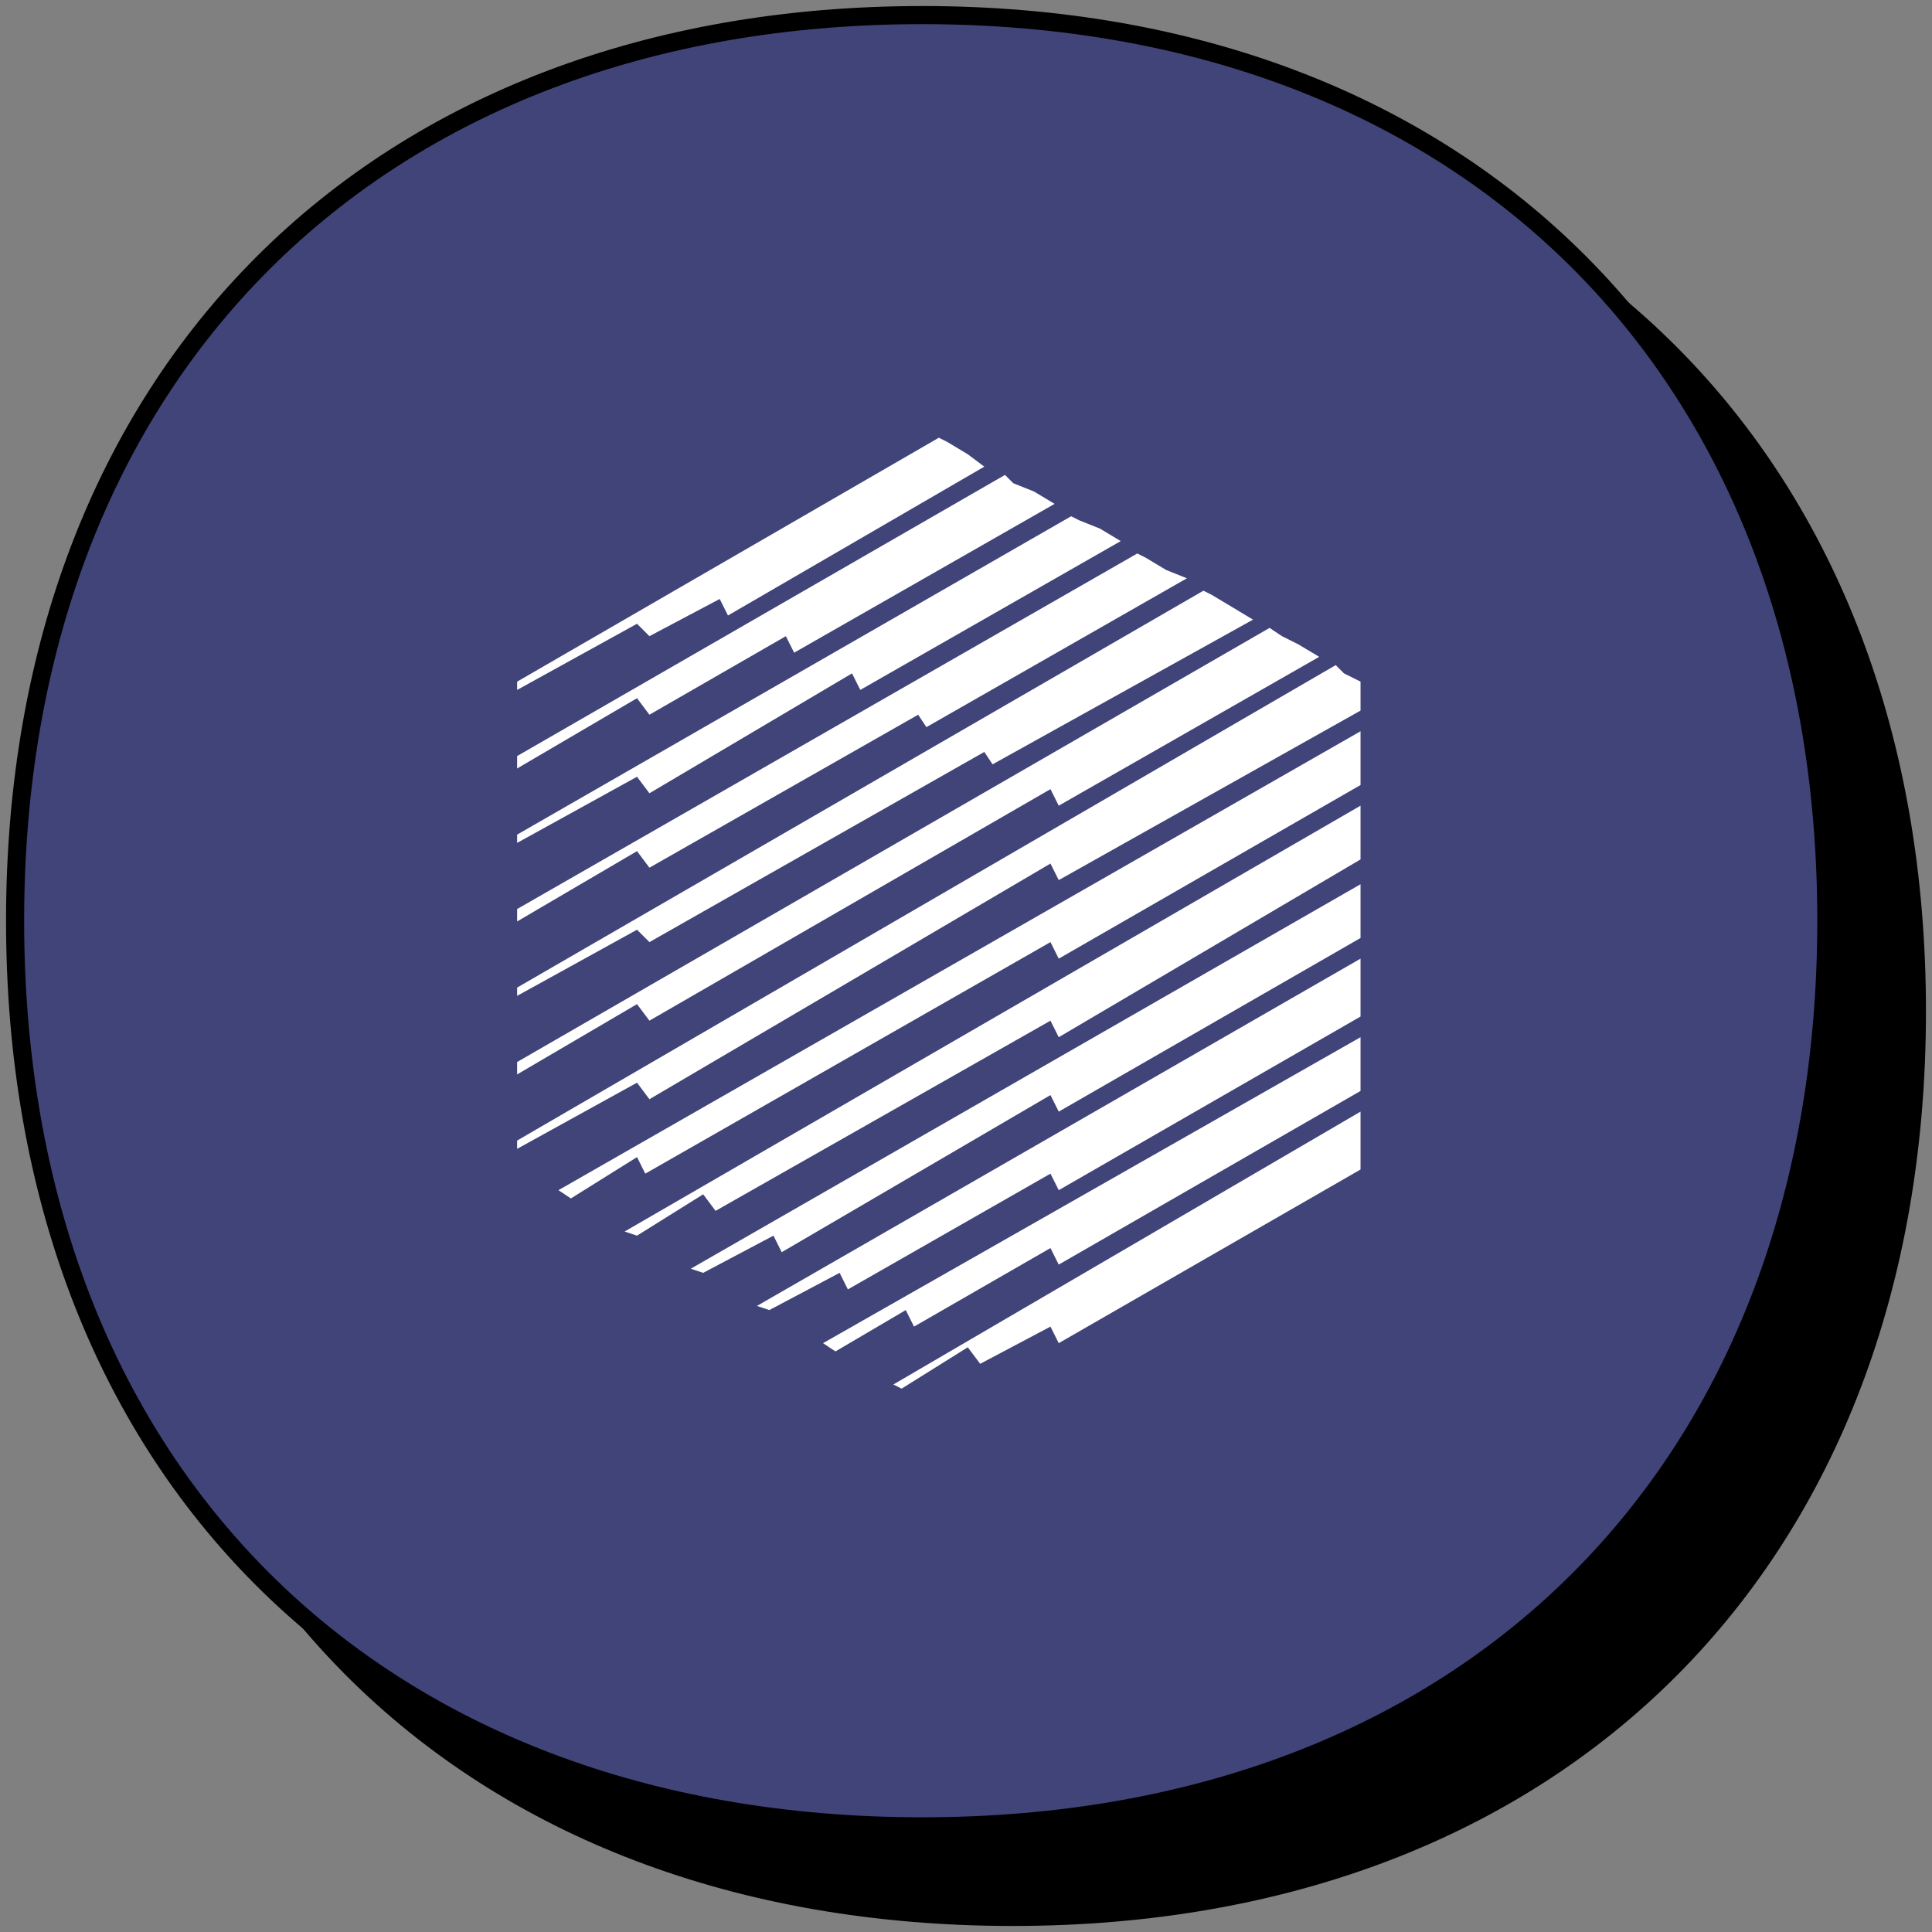
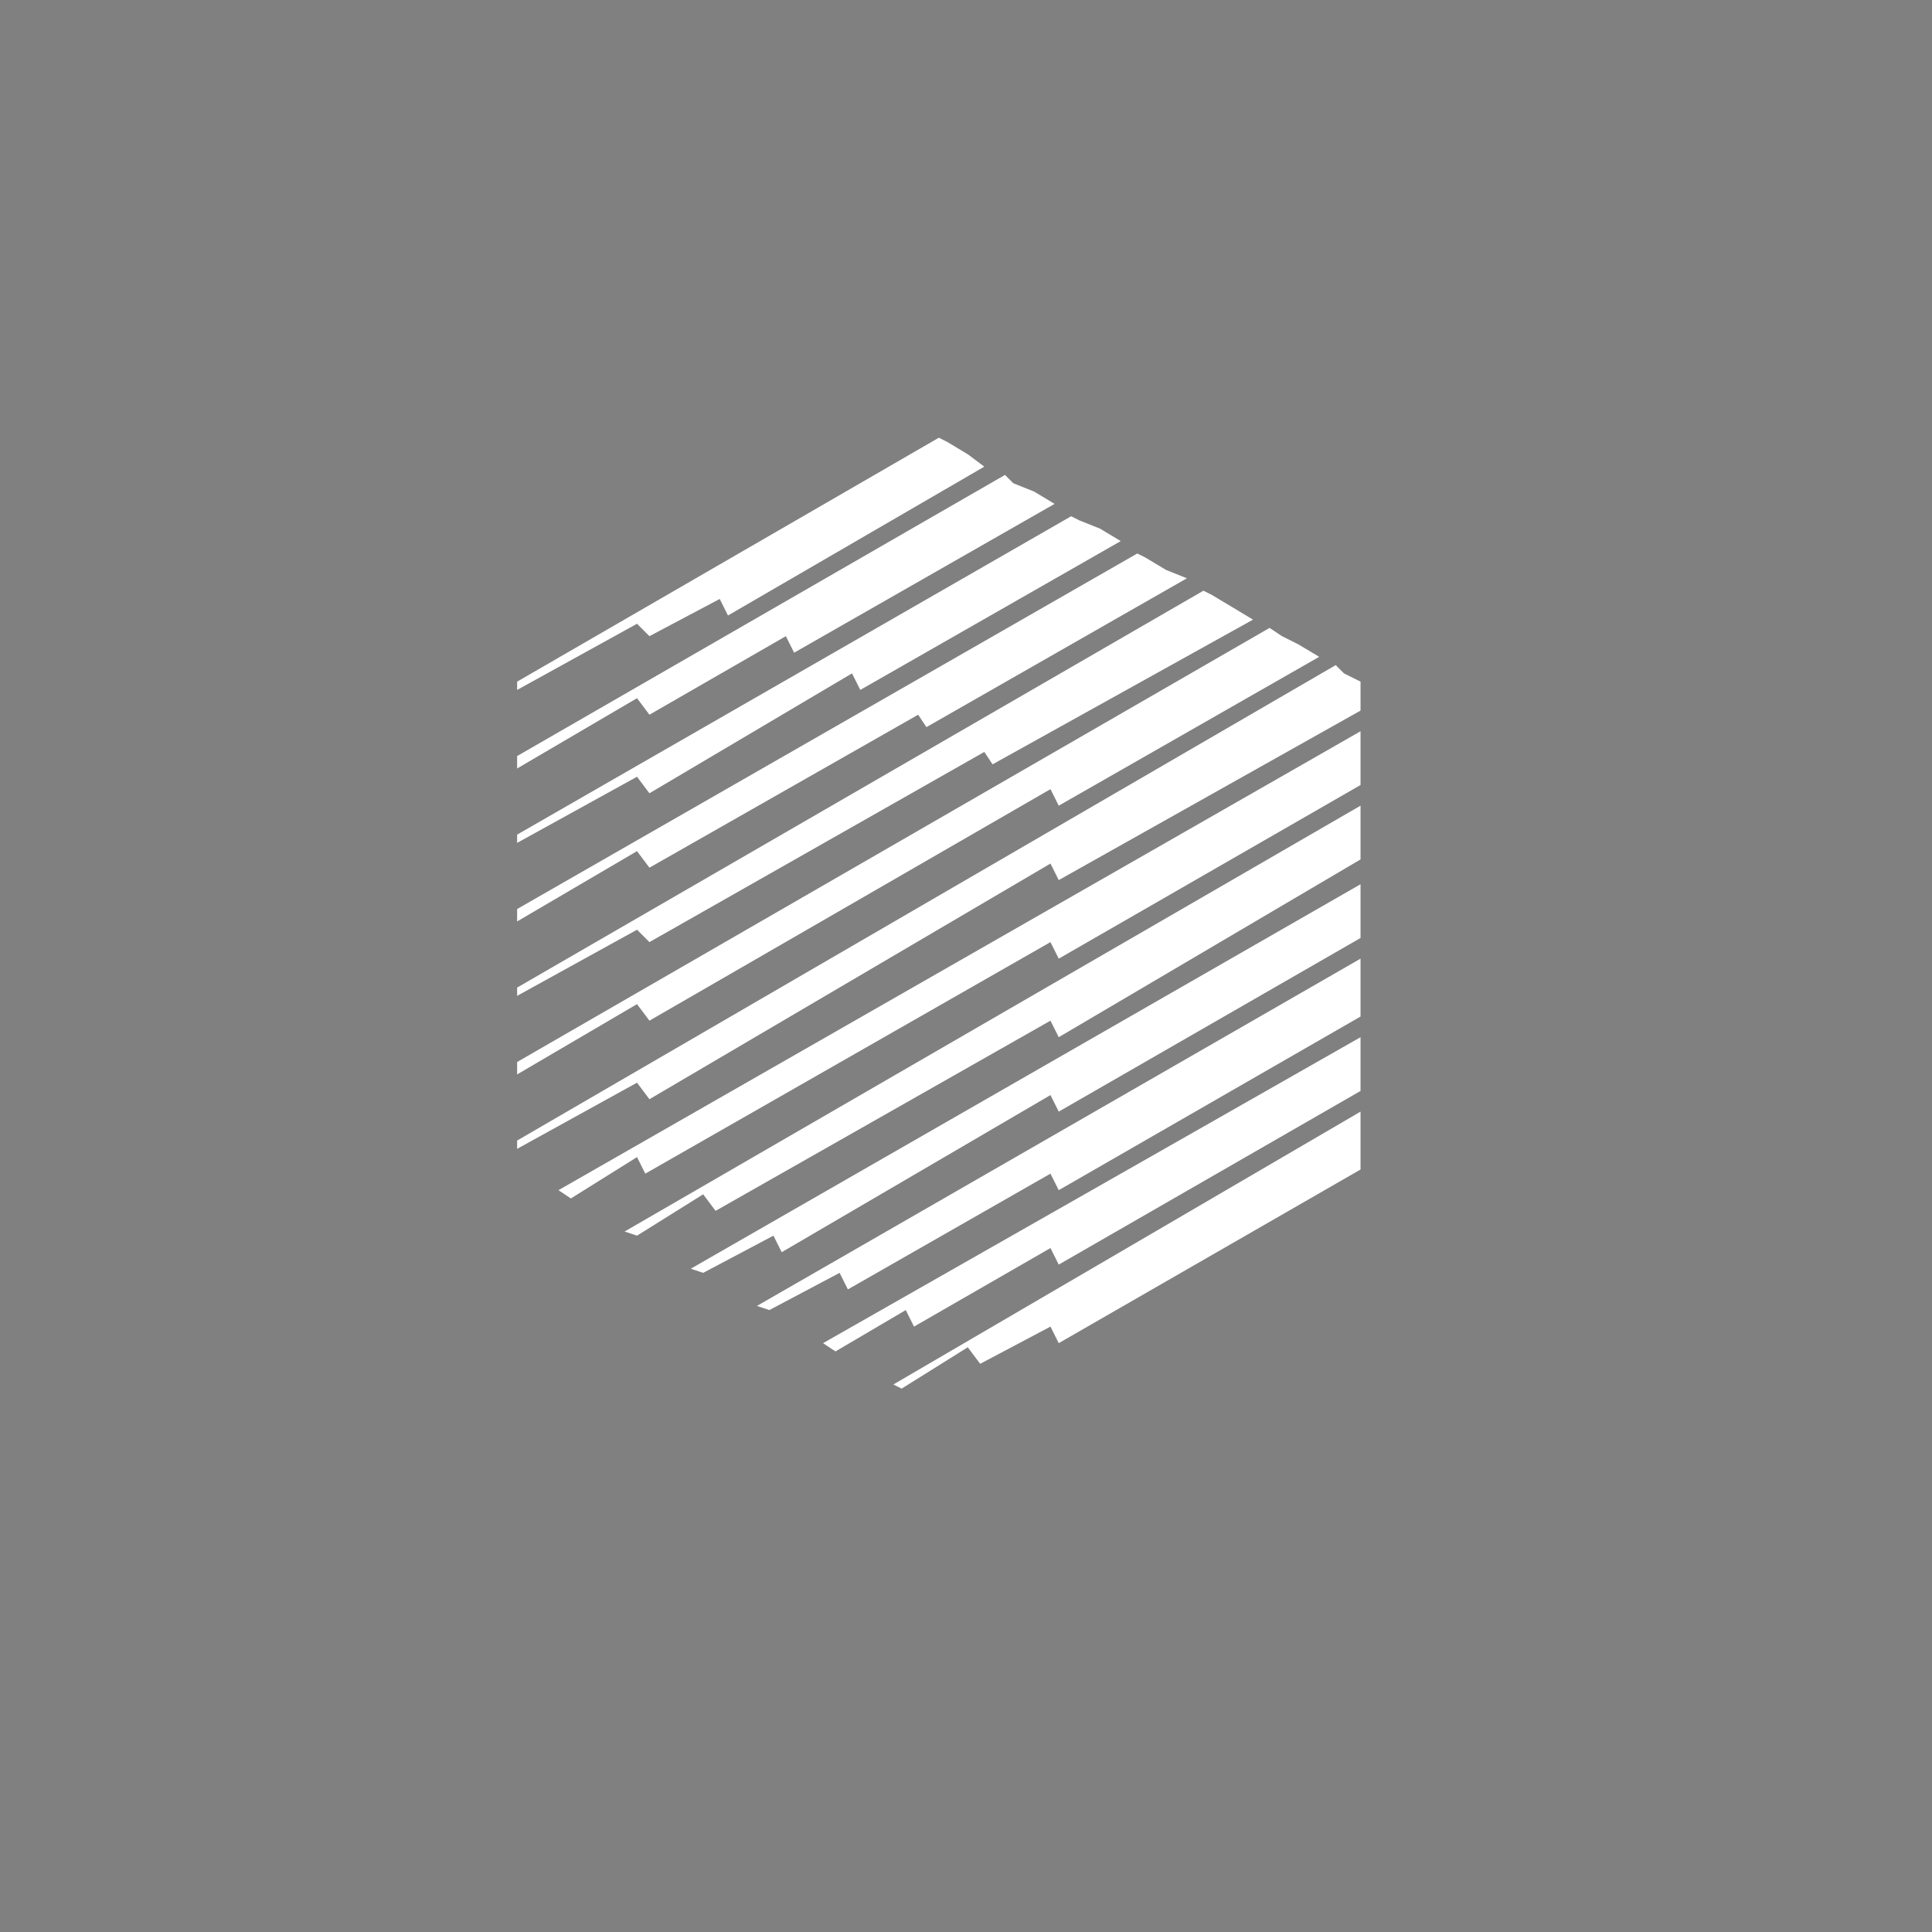
<svg xmlns="http://www.w3.org/2000/svg" width="128" height="128" viewBox="0 0 128 128" fill="none">
  <rect x="0" y="0" width="128" height="128" fill="#808080" stroke="none" />
-   <path d="M7 66.998C7 30.745 30.824 7 67.105 7C103.376 7 127 30.74 127 66.998C127 103.255 103.385 127 67.105 127C30.62 127 7 103.251 7 66.998Z" fill="black" stroke="black" stroke-width="1.2" />
-   <path d="M1 60.998C1 24.745 24.824 1 61.105 1C97.376 1 121 24.74 121 60.998C121 97.255 97.385 121 61.105 121C24.62 121 1 97.251 1 60.998Z" fill="#414479" stroke="black" stroke-width="1.2" />
  <path d="M43.026 42.148L47.683 39.683L48.23 40.778L65.213 30.917L64.117 30.096L62.748 29.274L62.2 29L34.261 45.161V45.709L42.204 41.326L43.026 42.148ZM43.026 52.556L56.448 44.613L56.996 45.709L74.252 35.848L72.883 35.026L71.513 34.478L70.965 34.204L34.261 55.296V55.843L42.204 51.461L43.026 52.556ZM43.026 57.487L60.83 47.352L61.378 48.174L78.635 38.313L77.265 37.765L75.896 36.944L75.348 36.67L34.261 60.226V61.048L42.204 56.391L43.026 57.487ZM43.026 62.417L65.213 49.817L65.761 50.639L83.017 41.052L81.648 40.23L80.278 39.409L79.73 39.135L34.261 65.43V65.978L42.204 61.596L43.026 62.417ZM43.026 67.622L69.596 52.283L70.144 53.378L87.4 43.517L86.03 42.696L84.935 42.148L84.113 41.6L34.261 70.361V71.183L42.204 66.526L43.026 67.622ZM89.043 44.613L88.496 44.065L34.261 75.565V76.113L42.204 71.73L43.026 72.826L69.596 57.213L70.144 58.309L90.139 47.078V45.161L89.043 44.613ZM37.822 79.4L42.204 76.661L42.752 77.757L69.596 62.417L70.144 63.513L90.139 52.009V48.448L37 78.852L37.822 79.4ZM69.596 67.622L70.144 68.717L90.139 56.939V53.378L41.383 81.591L42.204 81.865L46.587 79.126L47.409 80.222M46.587 84.33L51.243 81.865L51.791 82.961L69.596 72.552L70.144 73.648L90.139 62.144V58.583L45.765 84.056L46.587 84.33ZM50.97 86.796L55.626 84.33L56.174 85.426L69.596 77.757L70.144 78.852L90.139 67.348V63.513L50.148 86.522L50.97 86.796ZM54.53 88.987L55.352 89.535L60.009 86.796L60.556 87.891L69.596 82.687L70.144 83.783L90.139 72.278V68.717L54.53 88.987ZM59.735 92L64.117 89.261L64.939 90.356L69.596 87.891L70.144 88.987L90.139 77.483V73.648L59.187 91.726L59.735 92ZM69.87 33.383L68.5 32.561L67.13 32.013L66.583 31.465L34.261 50.091V50.913L42.204 46.257L43.026 47.352L52.065 42.148L52.613 43.243L69.87 33.383Z" fill="white" />
</svg>